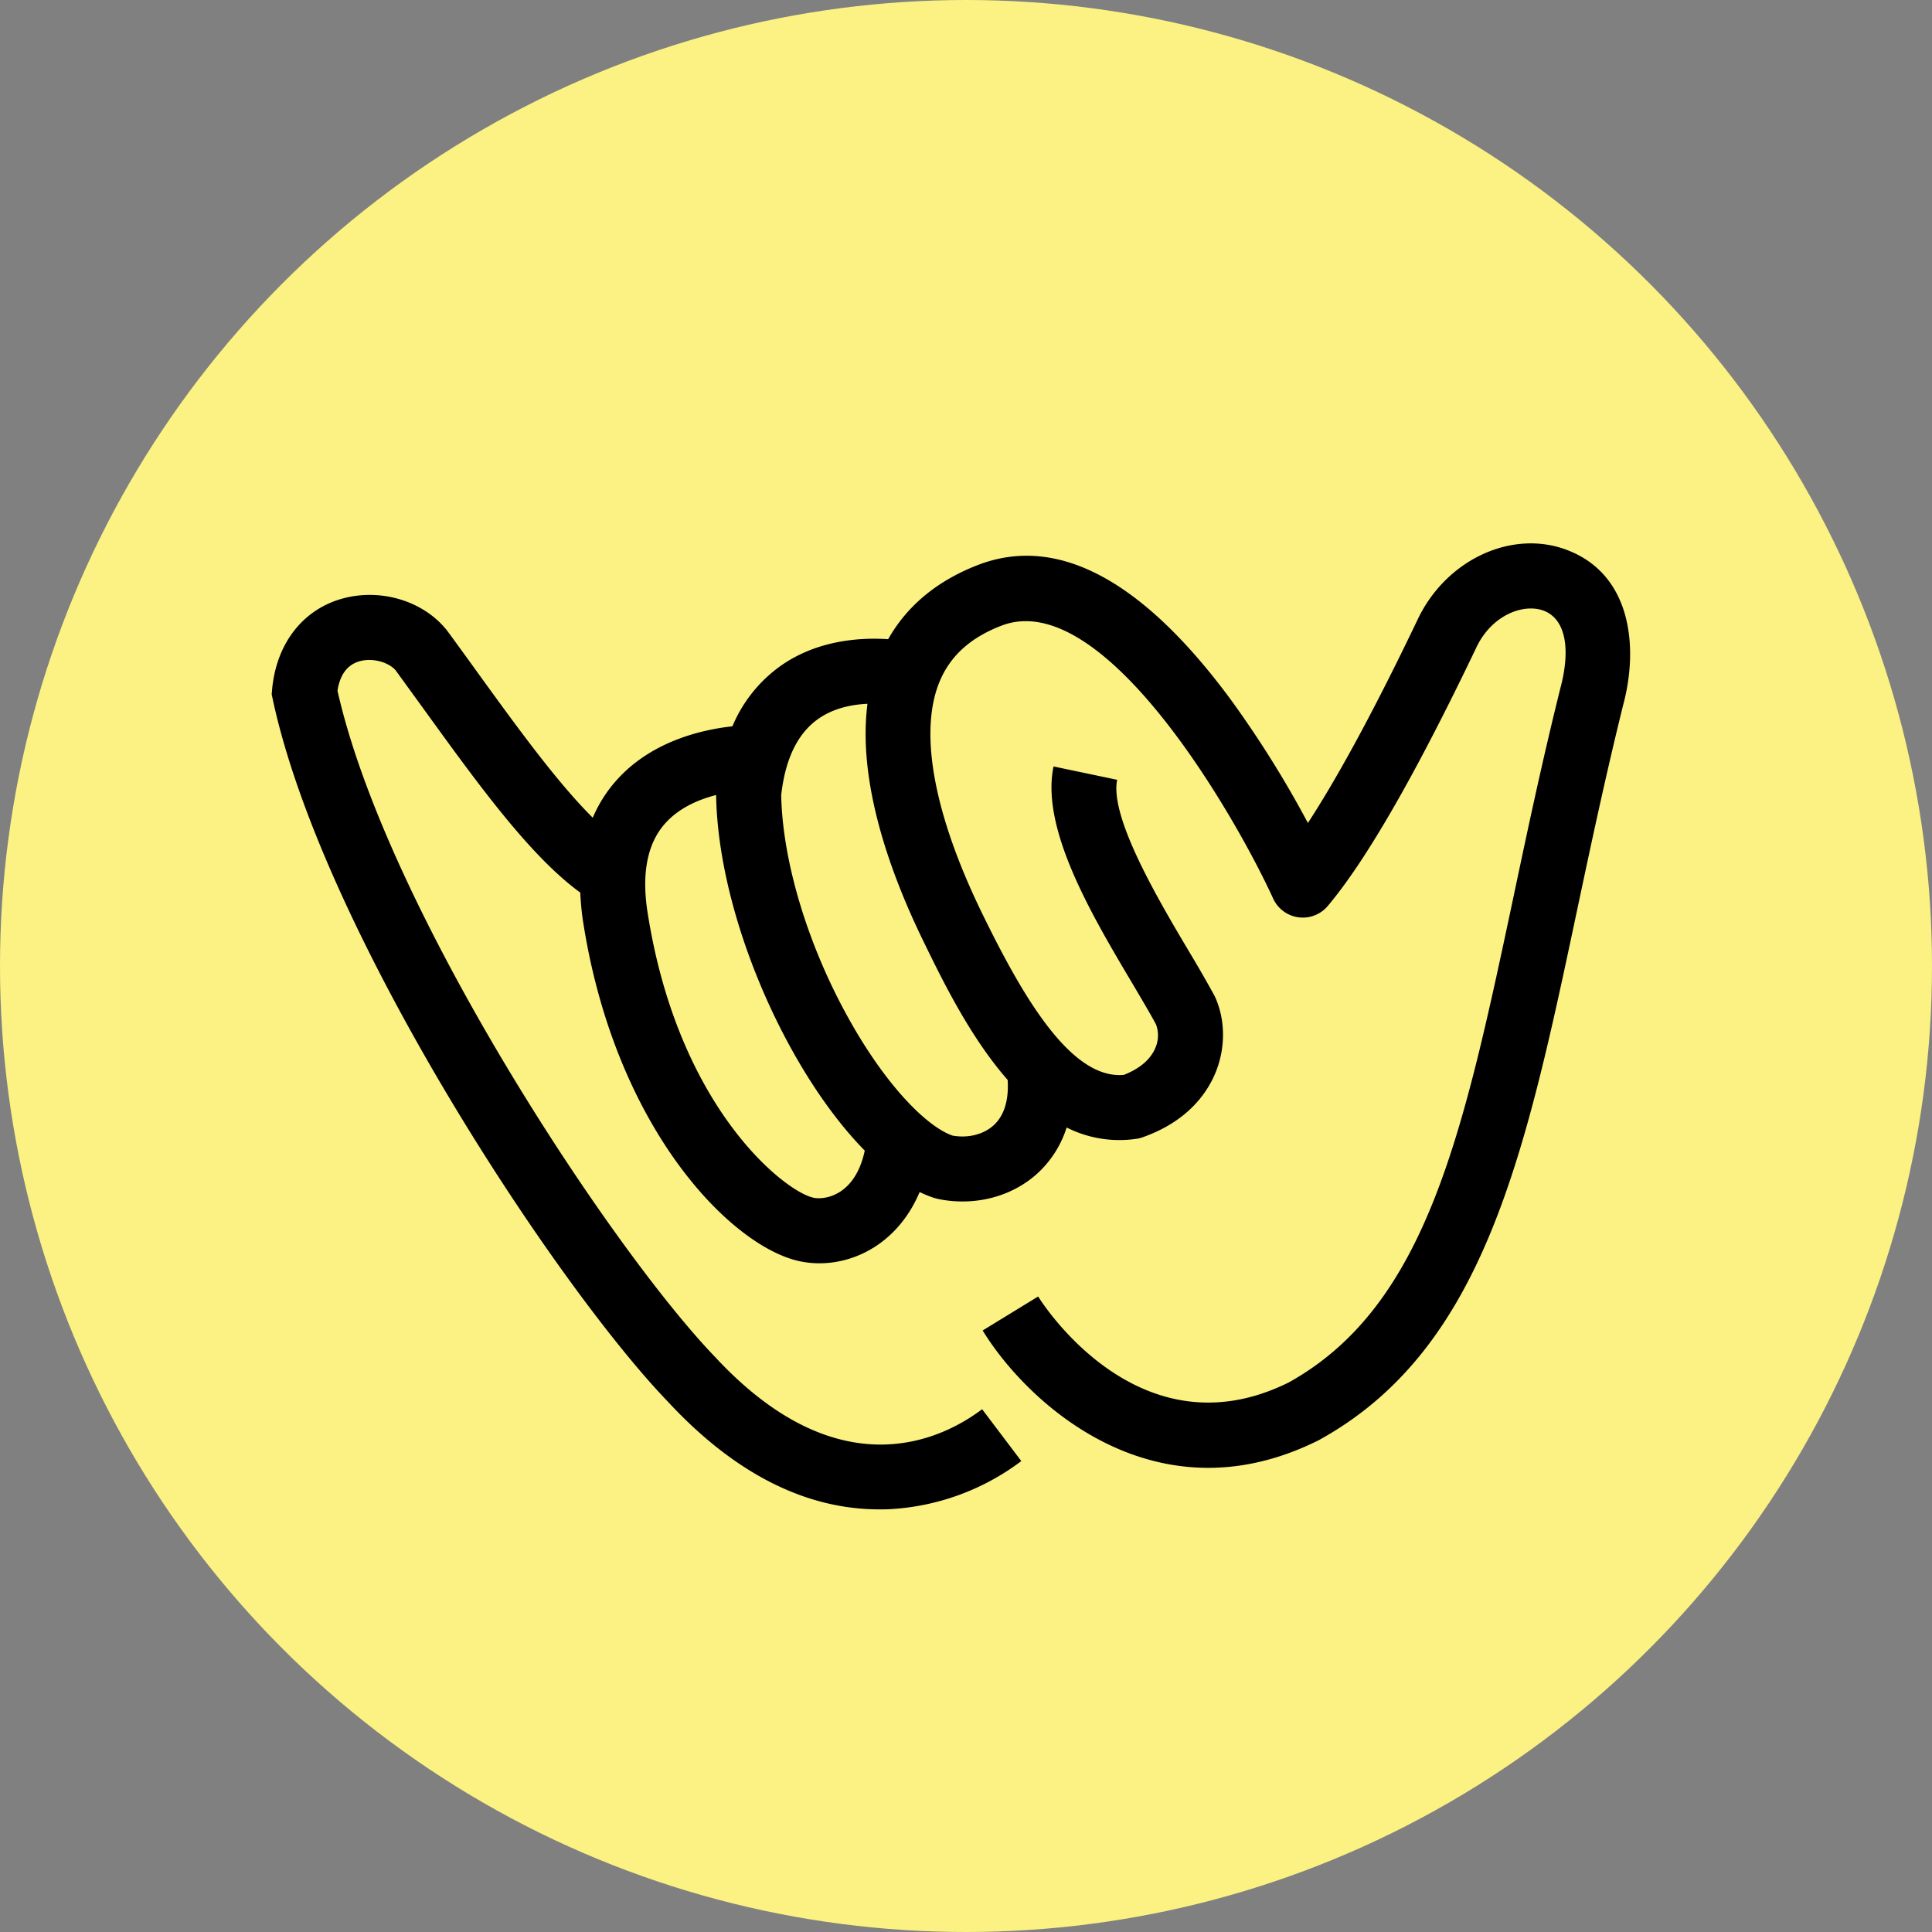
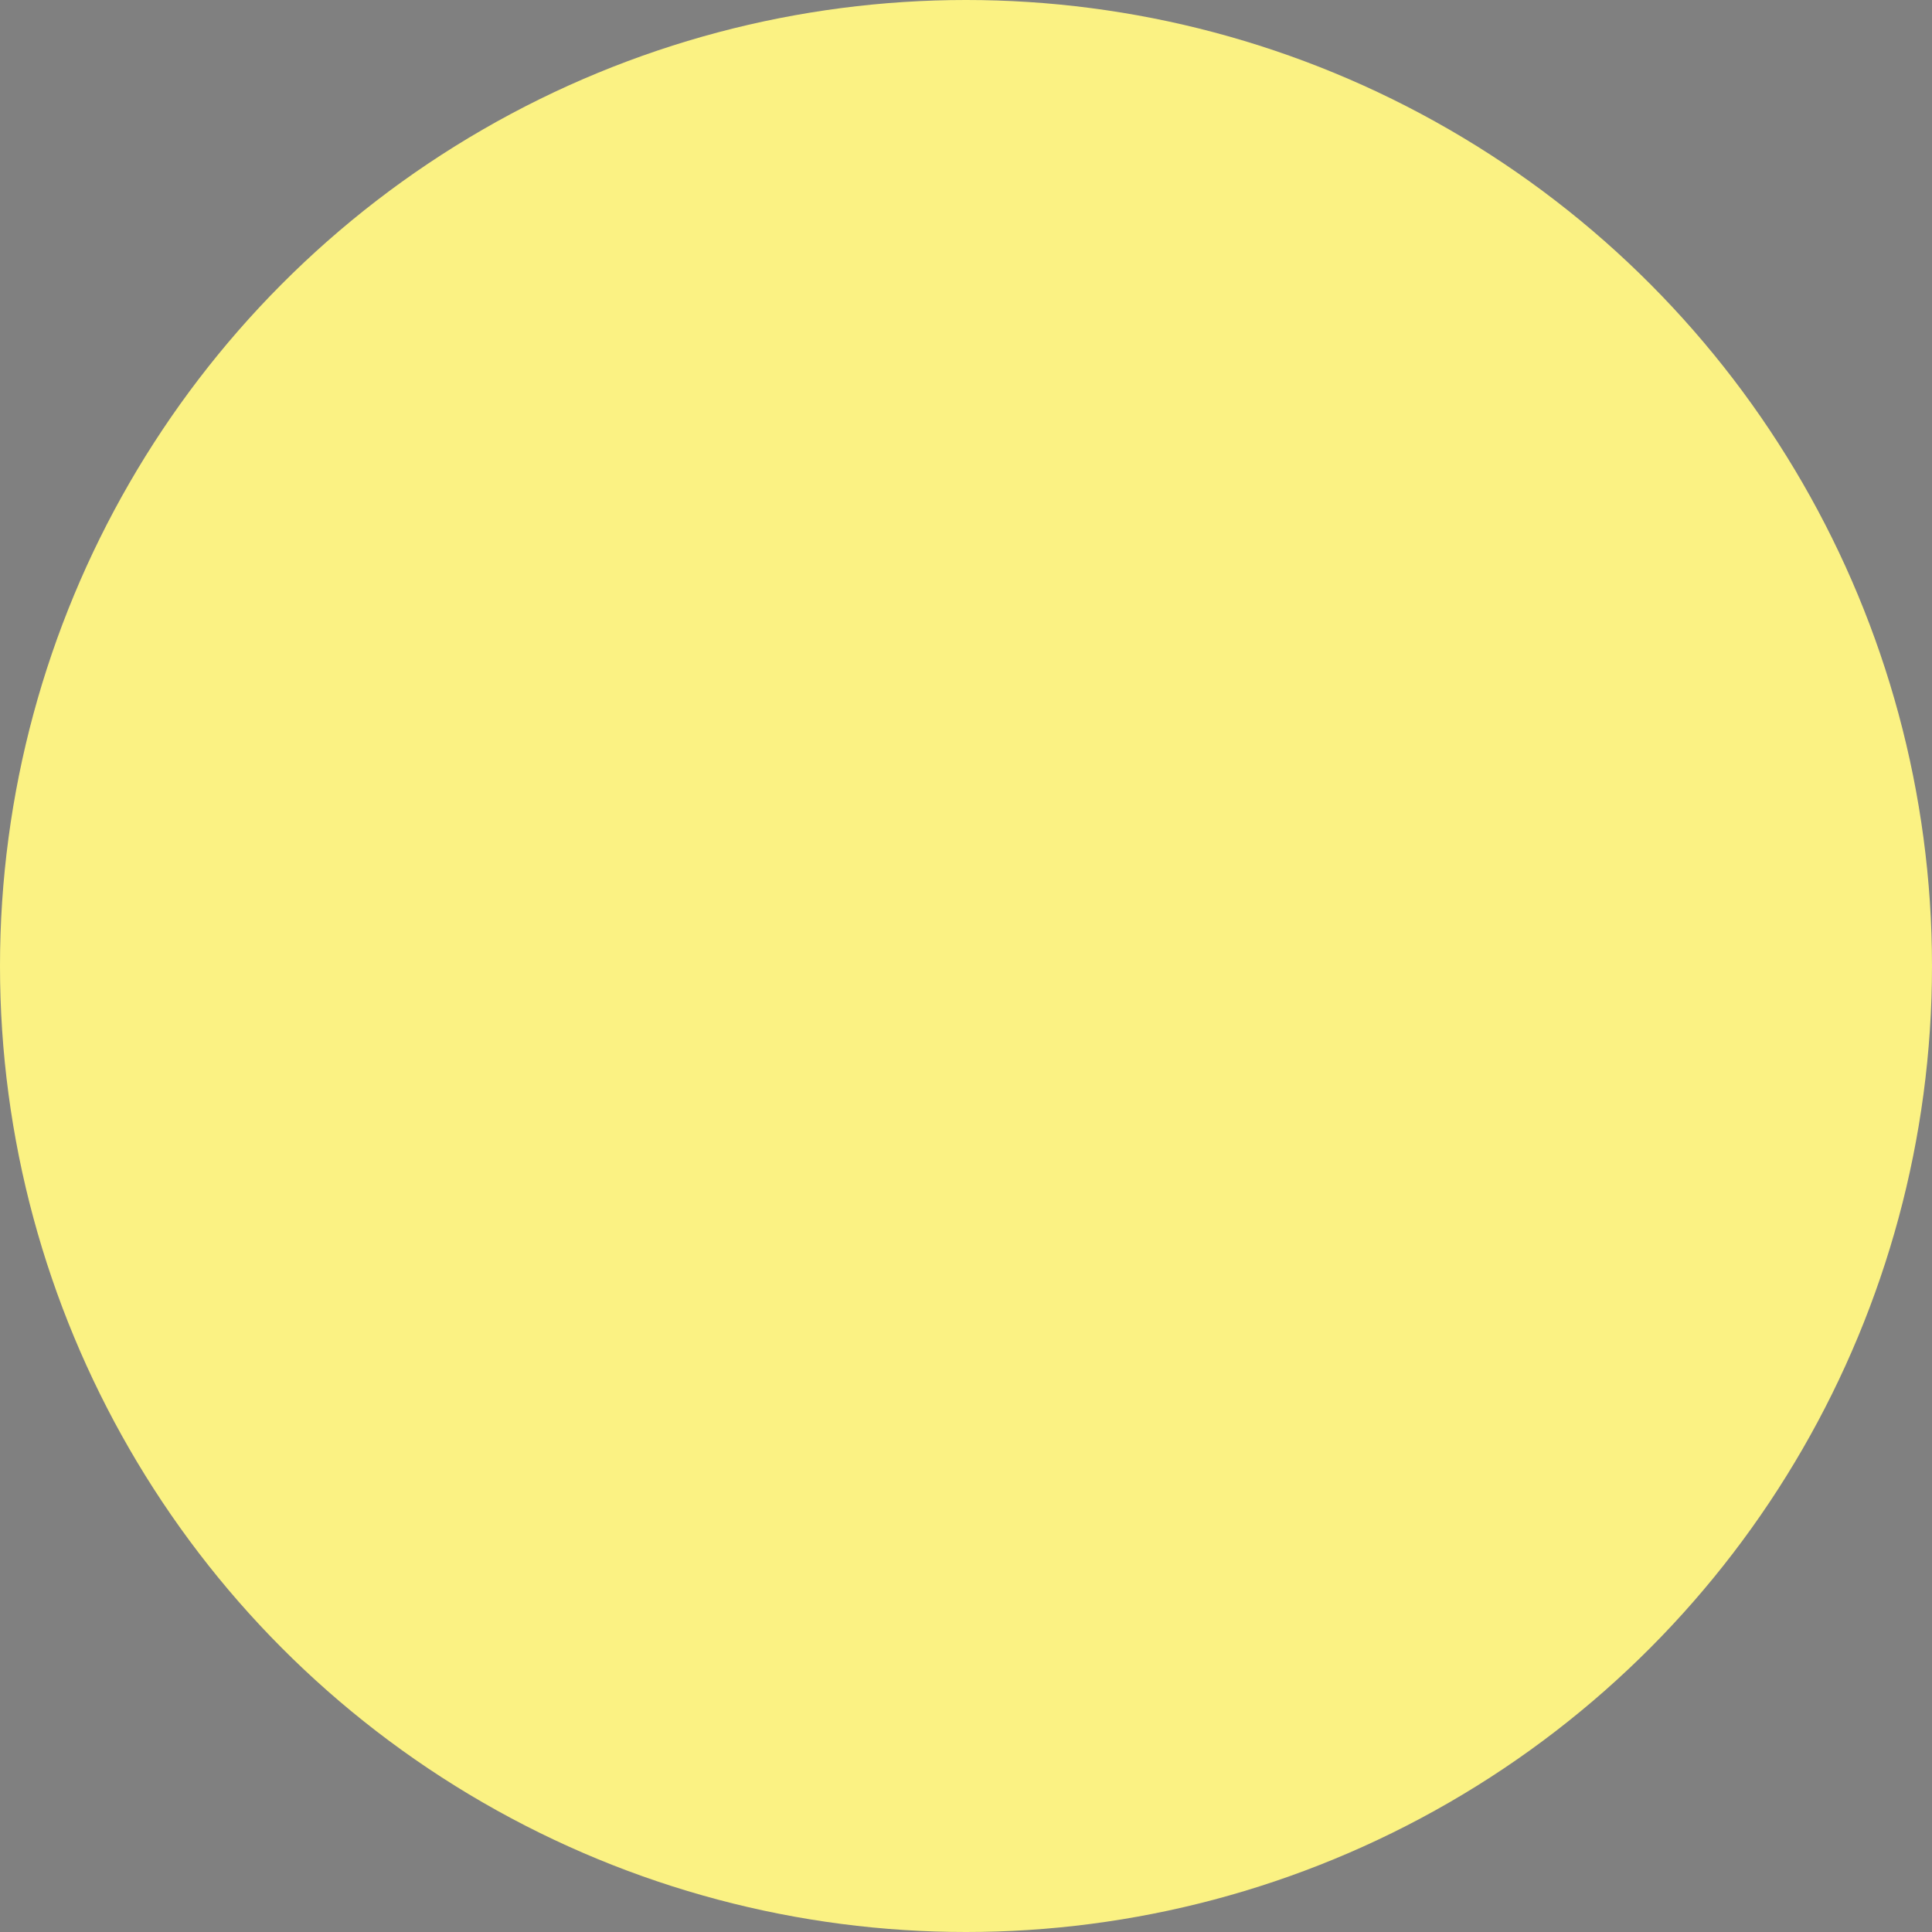
<svg xmlns="http://www.w3.org/2000/svg" width="32" height="32" fill="none">
  <rect width="100%" height="100%" fill="#808080" stroke="none" />
  <circle cx="16" cy="16" r="16" fill="#FBF283" />
-   <path fill="#000" d="M16.69 17.886c.016.25-.018.557-.233.753-.167.152-.425.216-.68.17-.41-.14-1.107-.811-1.764-2.018-.652-1.195-1.052-2.545-1.074-3.619.066-.597.27-1.02.607-1.26.257-.184.564-.243.822-.255-.168 1.309.384 2.825.935 3.95.313.643.768 1.573 1.386 2.279Zm-3.219 1.951c-.46-.096-2.248-1.473-2.75-4.756-.093-.629.005-1.114.292-1.438.232-.263.56-.401.848-.475.033 2.019 1.18 4.586 2.462 5.89-.16.752-.67.819-.852.78Zm12.47-10.733c-.91-.336-1.988.169-2.457 1.15-.807 1.689-1.4 2.732-1.821 3.377a17.385 17.385 0 0 0-1.289-2.059C18.914 9.6 17.51 8.854 16.2 9.357c-.678.262-1.176.676-1.489 1.23-.45-.03-1.166.009-1.78.441a2.338 2.338 0 0 0-.8 1.002c-.49.053-1.337.24-1.919.893a2.254 2.254 0 0 0-.394.621c-.593-.588-1.266-1.518-1.924-2.427-.158-.22-.318-.44-.48-.661l-.014-.018c-.395-.495-1.12-.706-1.762-.514-.64.192-1.063.751-1.131 1.495L4.5 11.5l.017.08c.828 3.87 4.716 9.74 6.549 11.64 1.098 1.183 2.275 1.78 3.5 1.78.06 0 .122 0 .183-.004a3.977 3.977 0 0 0 2.167-.796l-.649-.859c-.639.483-2.35 1.365-4.418-.86-1.706-1.768-5.443-7.41-6.259-11.04.04-.263.16-.427.357-.486.232-.069.497.02.606.148l.468.645c.903 1.249 1.762 2.434 2.59 3.036.007.147.02.3.043.457.529 3.45 2.458 5.412 3.596 5.65.105.022.214.033.323.033.641 0 1.323-.381 1.659-1.18.086.041.17.076.256.102l.044.011c.137.03.275.043.412.043.463 0 .908-.163 1.24-.465a1.75 1.75 0 0 0 .483-.76c.357.18.76.246 1.157.187a.484.484 0 0 0 .098-.024c.738-.259 1.064-.721 1.207-1.062.174-.416.17-.893-.01-1.277l-.013-.024c-.132-.24-.269-.478-.41-.712-.494-.832-1.322-2.225-1.192-2.847l-1.054-.221c-.216 1.033.635 2.466 1.32 3.618.15.254.28.474.377.654a.52.52 0 0 1-.012.393c-.08.189-.259.341-.52.443-.877.082-1.677-1.3-2.344-2.667-.794-1.625-1.05-2.98-.72-3.818.174-.442.513-.754 1.036-.955 1.688-.651 3.87 3.142 4.501 4.521a.54.54 0 0 0 .902.124c.637-.754 1.466-2.197 2.466-4.29.255-.532.776-.727 1.11-.604.355.132.46.612.276 1.295-.3 1.206-.54 2.338-.771 3.432-.836 3.938-1.44 6.786-3.726 8.057-2.472 1.225-4.082-1.315-4.15-1.424l-.919.563c.567.926 1.93 2.275 3.736 2.275.568 0 1.18-.134 1.825-.455l.02-.011c2.725-1.507 3.406-4.717 4.267-8.782.23-1.085.469-2.207.76-3.385.253-.933.156-2.168-.944-2.575" />
</svg>